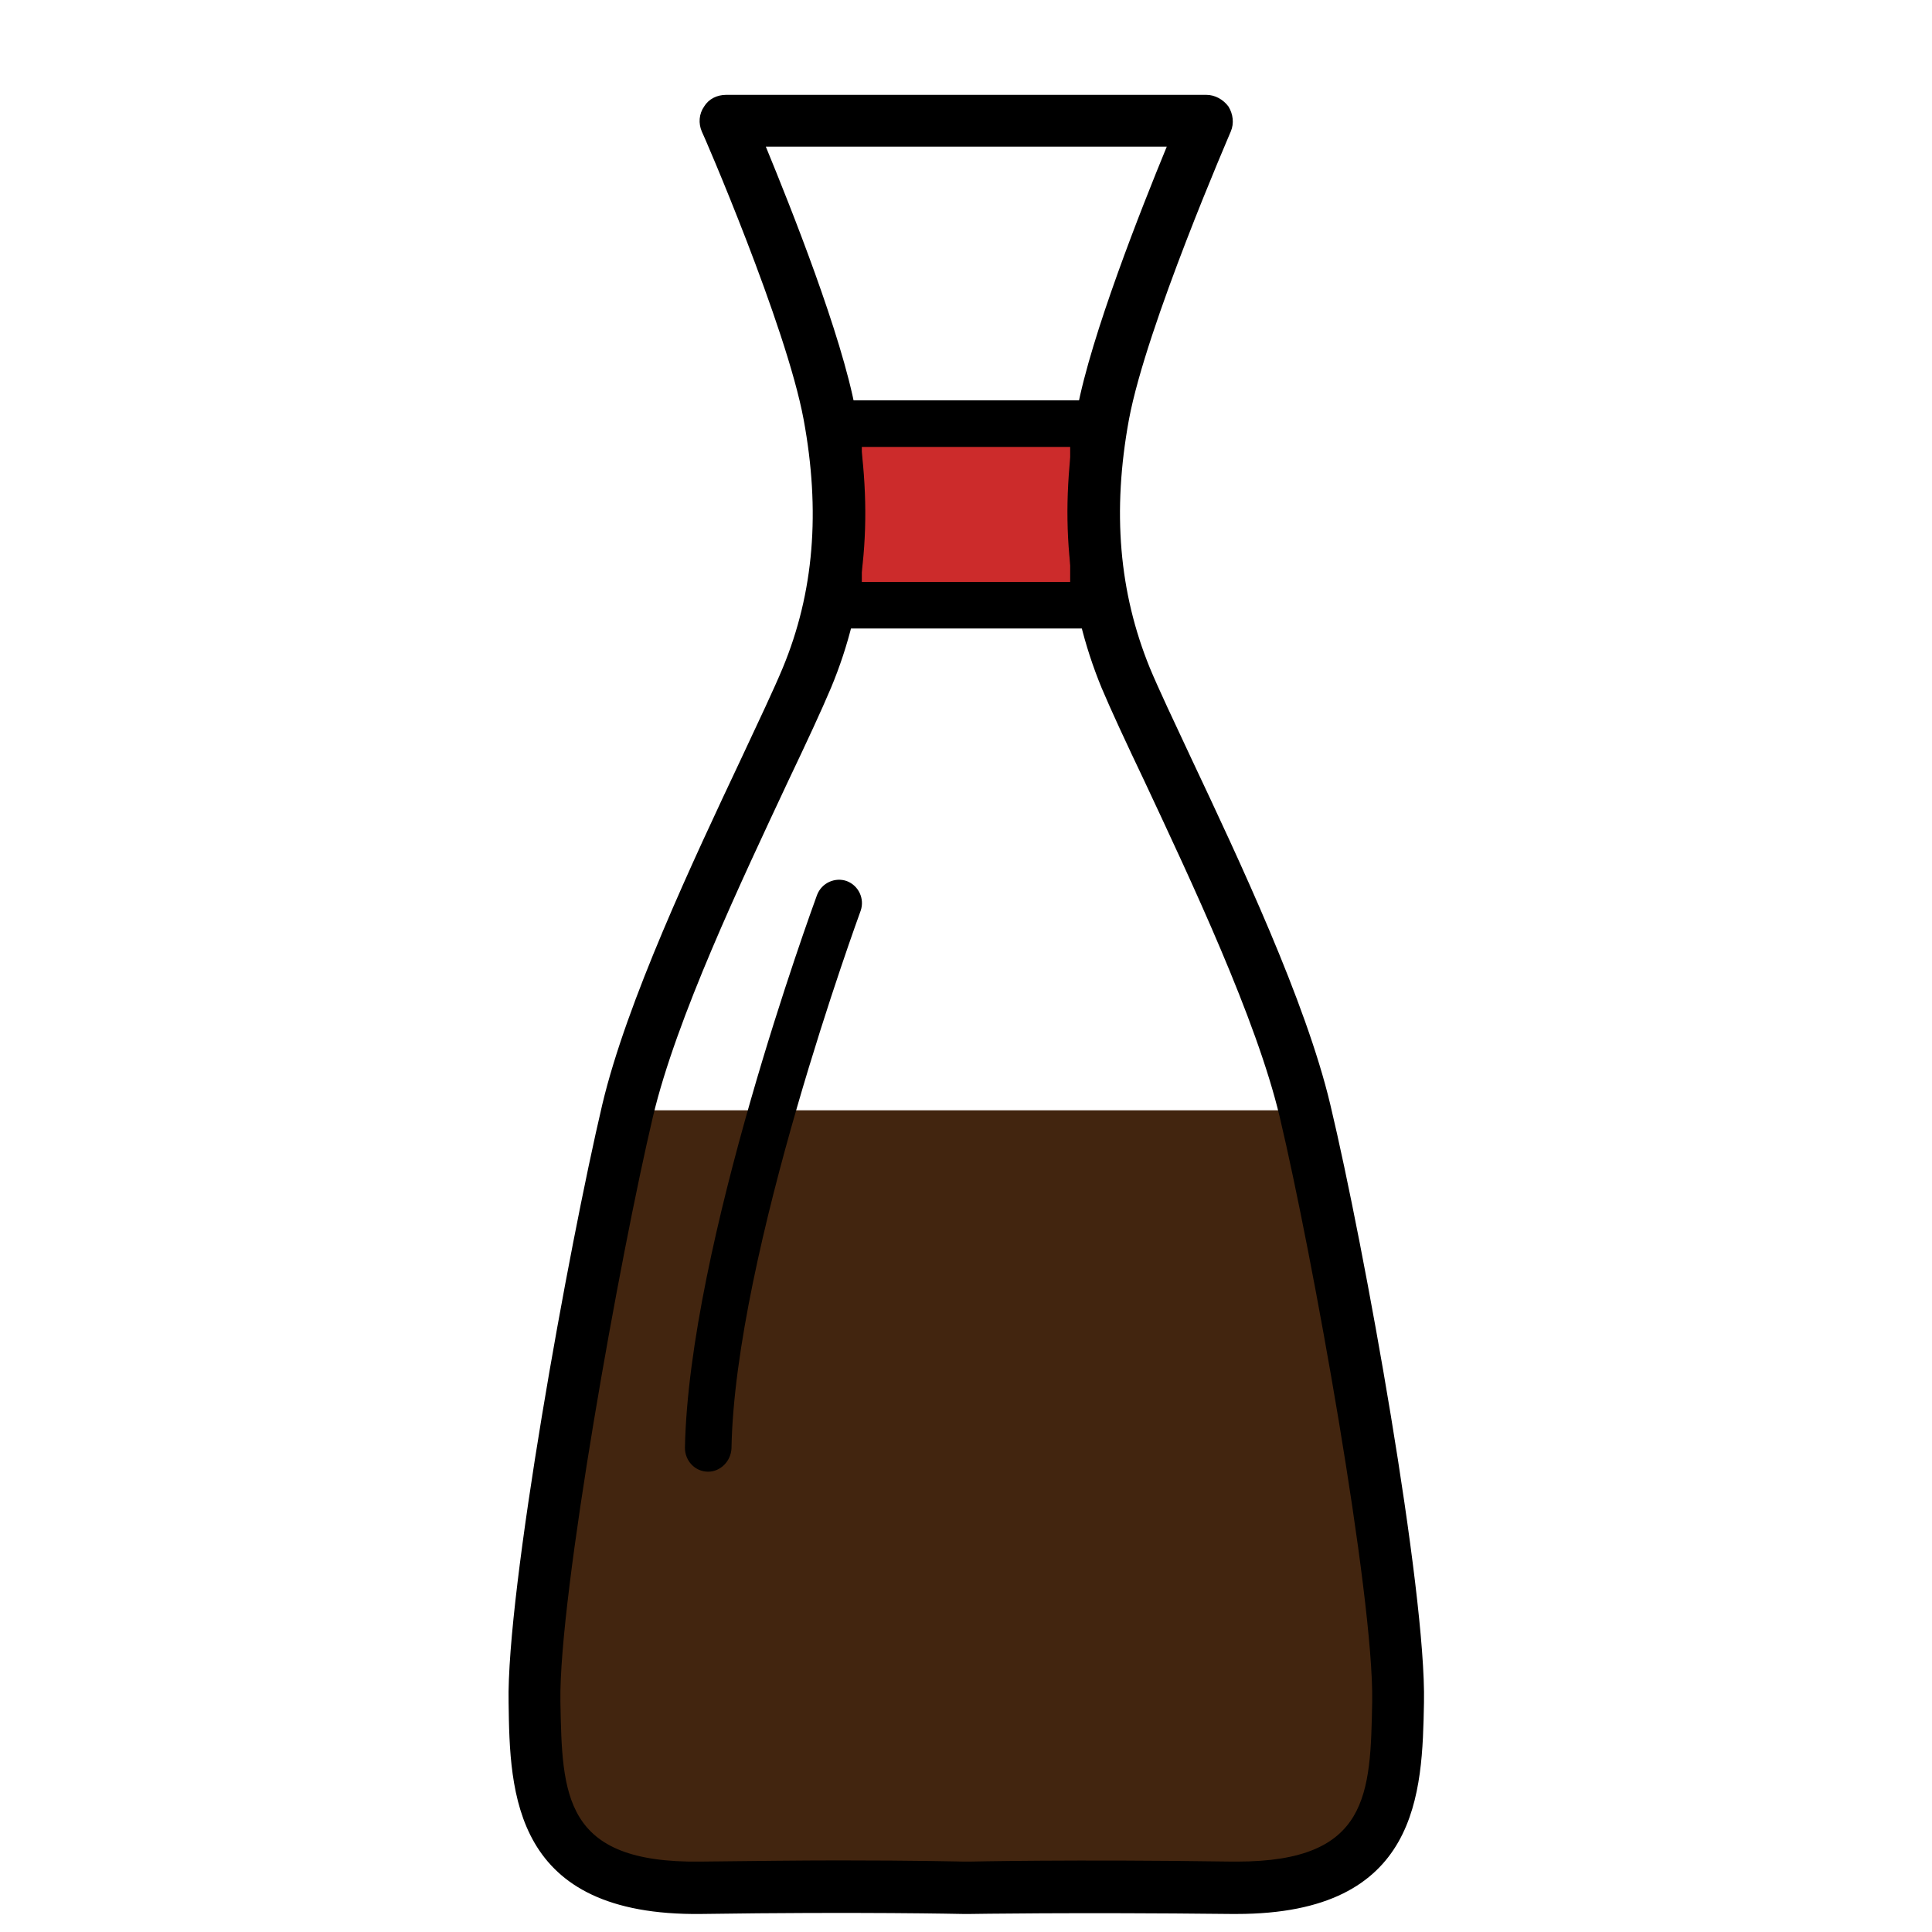
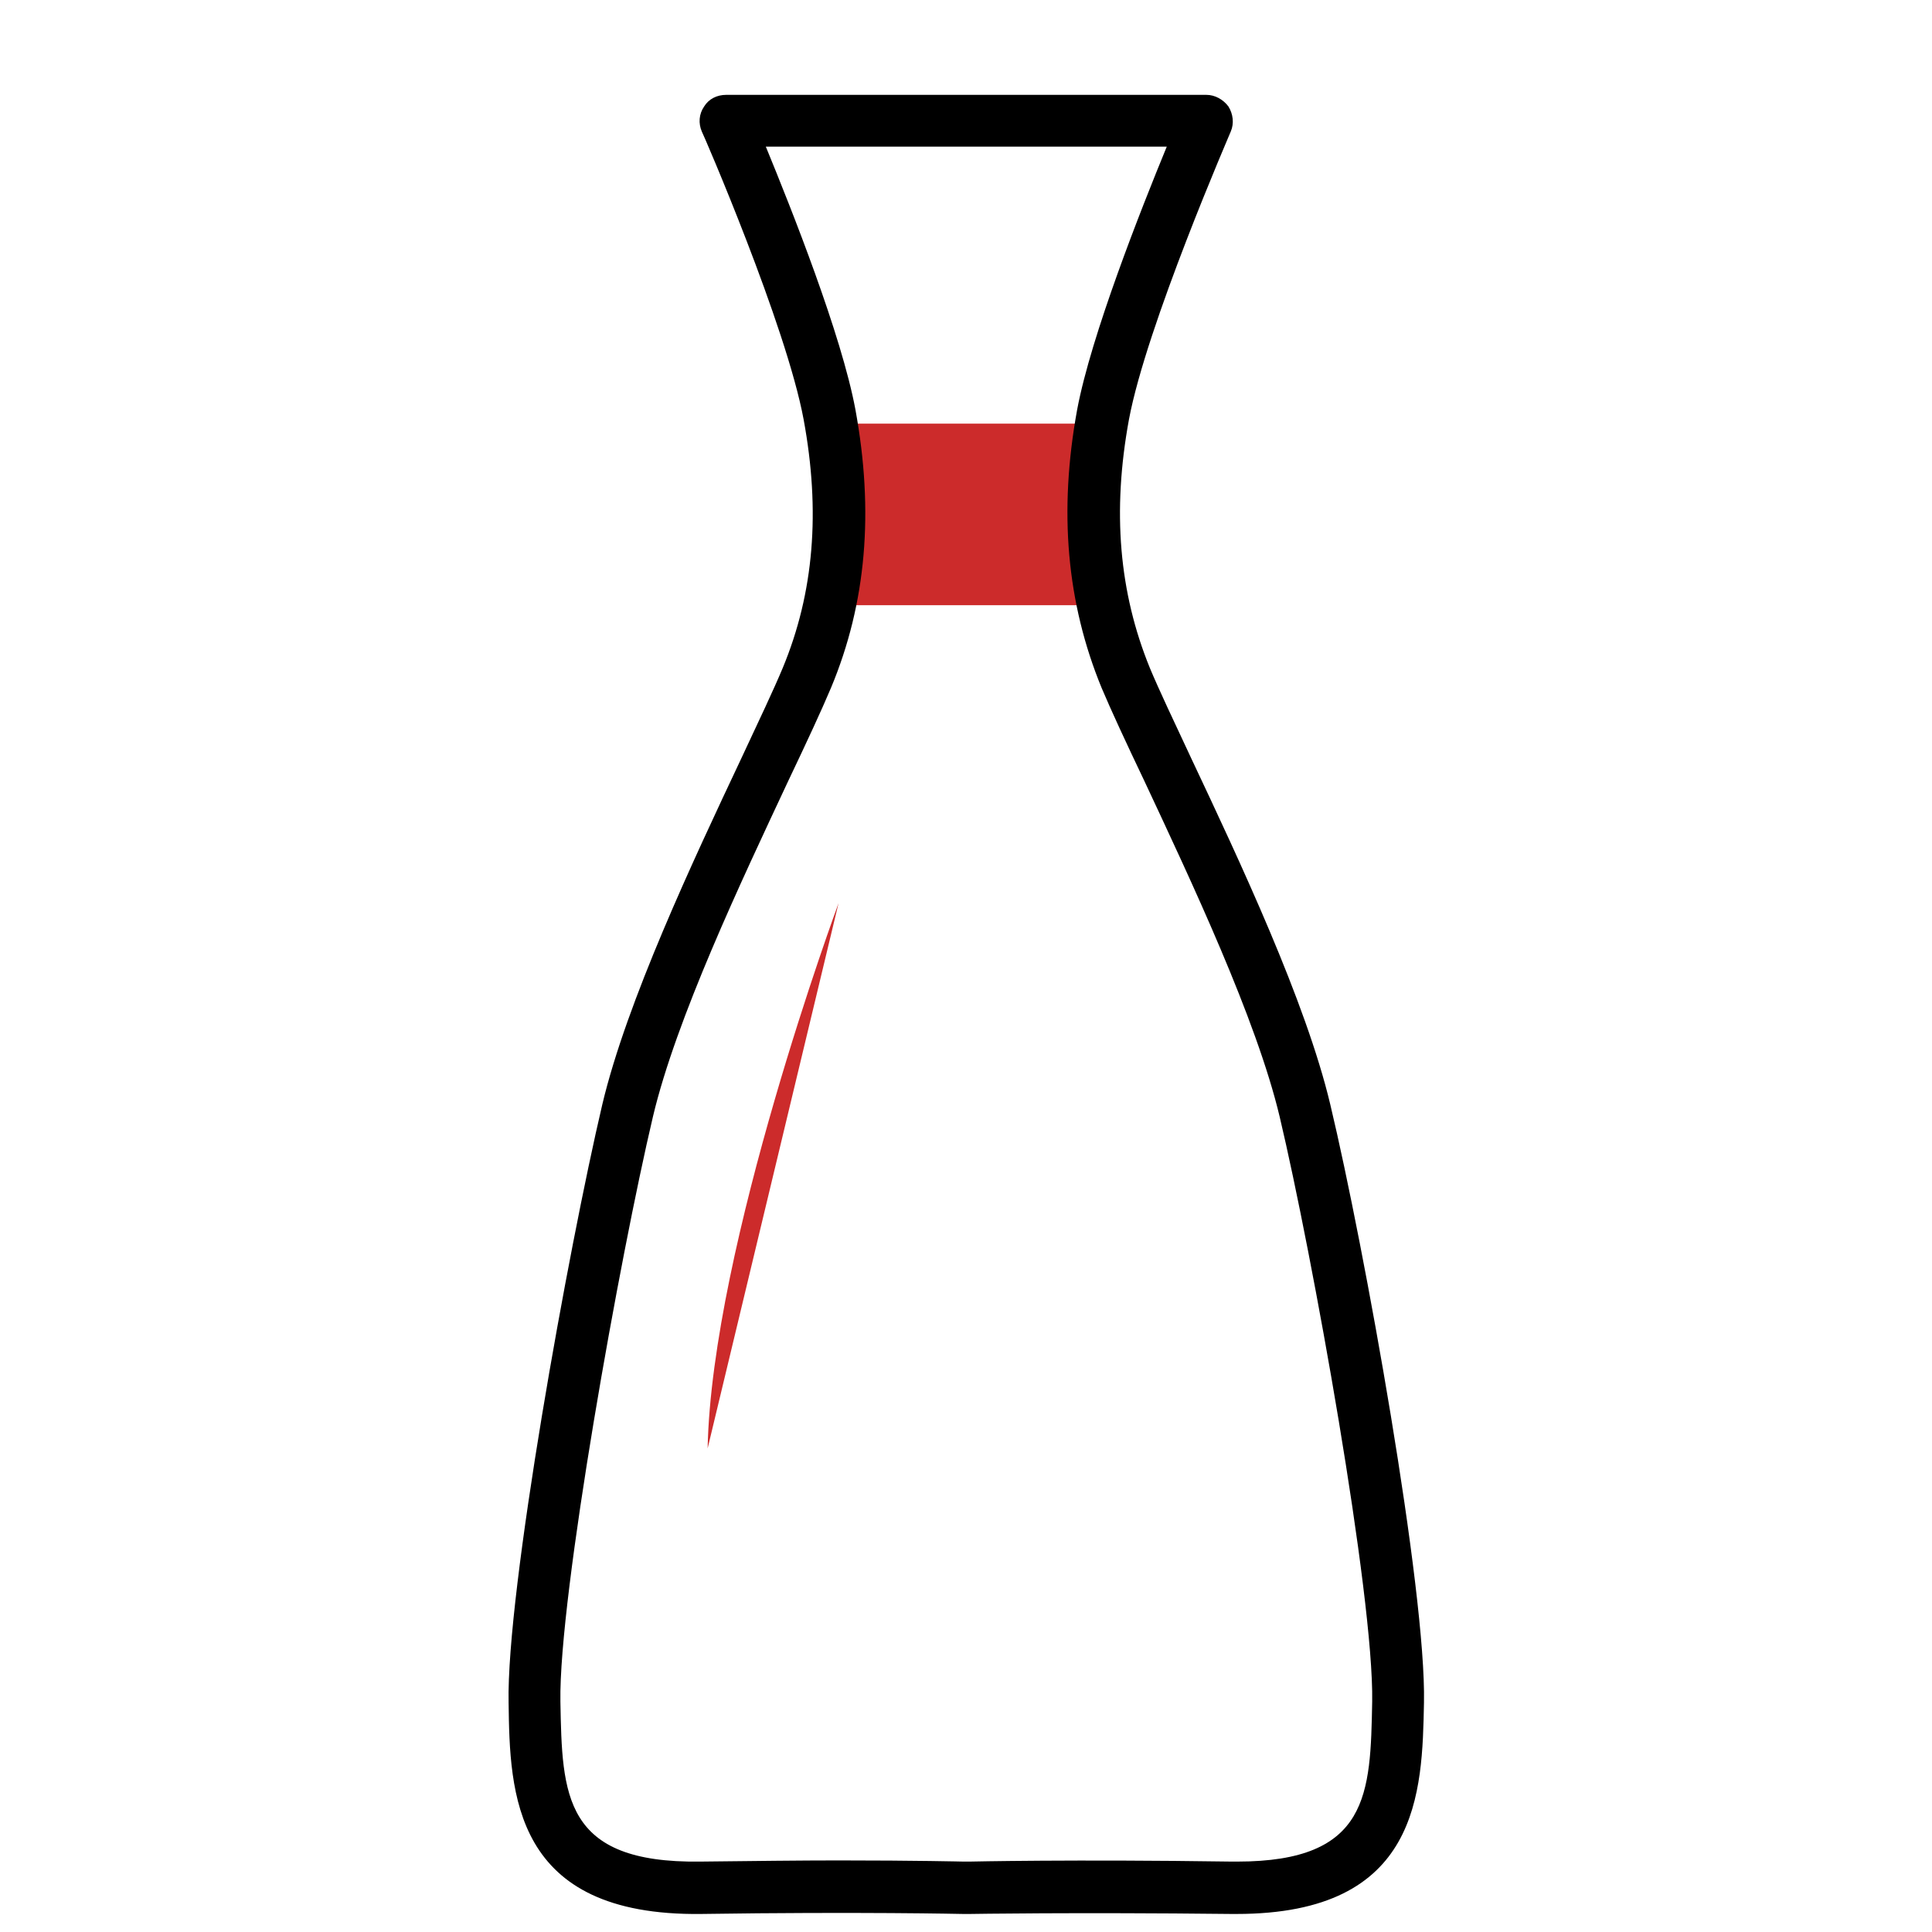
<svg xmlns="http://www.w3.org/2000/svg" version="1.1" id="Capa_1" x="0px" y="0px" width="332px" height="332px" viewBox="0 0 332 332" style="enable-background:new 0 0 332 332;" xml:space="preserve">
  <style type="text/css">
	.st0{fill:#CC2B2B;}
	.st1{fill:#42250F;}
</style>
  <g>
    <polygon class="st0" points="187.9,72.8 187.9,86.7 187.9,104 144.1,104 144.1,72.8  " />
-     <path d="M191.9,108h-51.8V68.8h51.8V108z M148.1,100h35.8V76.8h-35.8V100z" />
  </g>
-   <polygon class="st1" points="224.2,190.8 237.2,261.3 243,289.4 240.5,309.9 219.7,324.4 112.3,324.4 90,307.4 94.8,261.3   107.9,190.8 " />
  <path d="M165.5,328.9c-0.3,0-17.7-0.4-45,0c-32.4,0.4-32.9-20.8-33.1-36.3c-0.4-19.1,10.3-78.1,16.1-102.8  c4.2-17.7,15.6-41.9,23.9-59.5c3-6.4,5.6-11.9,7.1-15.5c5.4-13,6.5-27,3.6-42.7c-3-16.2-17.3-49.2-17.5-49.5c-0.6-1.4-0.5-3,0.4-4.3  c0.8-1.3,2.2-2,3.8-2h82.5c1.5,0,2.9,0.8,3.8,2c0.8,1.3,1,2.9,0.4,4.3c-0.1,0.3-14.5,33.4-17.5,49.5c-2.9,15.8-1.7,29.7,3.6,42.7  c1.5,3.6,4.1,9.1,7.1,15.5c8.3,17.6,19.7,41.8,23.9,59.5c5.9,24.7,16.5,83.7,16.1,102.8c-0.3,15.4-0.7,36.3-32.2,36.3  c-0.3,0-0.6,0-0.9,0c-27.3-0.3-44.7,0-44.9,0L165.5,328.9z M144.1,319.7c13.4,0,21.3,0.2,21.5,0.2l1,0c0.1,0,17.7-0.4,45.1,0  c0.3,0,0.6,0,0.9,0c22.7,0,22.9-11.6,23.2-27.5c0.3-18.1-10.3-76.9-15.9-100.5c-4-16.8-15.2-40.5-23.3-57.8  c-3.1-6.5-5.7-12.1-7.3-15.9c-6-14.6-7.4-30.3-4.2-47.8c2.4-12.8,11-34.5,15.4-45.2h-68.9c4.4,10.7,13,32.3,15.4,45.2  c3.2,17.5,1.9,33.2-4.2,47.8c-1.6,3.8-4.2,9.4-7.3,15.9c-8.1,17.3-19.3,40.9-23.3,57.8c-5.6,23.7-16.2,82.4-15.9,100.5  c0.3,16.1,0.5,27.8,24,27.5C129.5,319.8,137.5,319.7,144.1,319.7z" />
  <g>
    <path class="st0" d="M144.1,155.2c0,0-21.8,59-22.5,93.7" />
-     <path d="M121.7,252.9C121.6,252.9,121.6,252.9,121.7,252.9c-2.3,0-4-1.9-4-4.1c0.7-34.9,21.8-92.5,22.7-95c0.8-2.1,3.1-3.1,5.1-2.4   c2.1,0.8,3.1,3.1,2.4,5.1c-0.2,0.6-21.6,58.8-22.2,92.4C125.6,251.1,123.8,252.9,121.7,252.9z" />
  </g>
</svg>